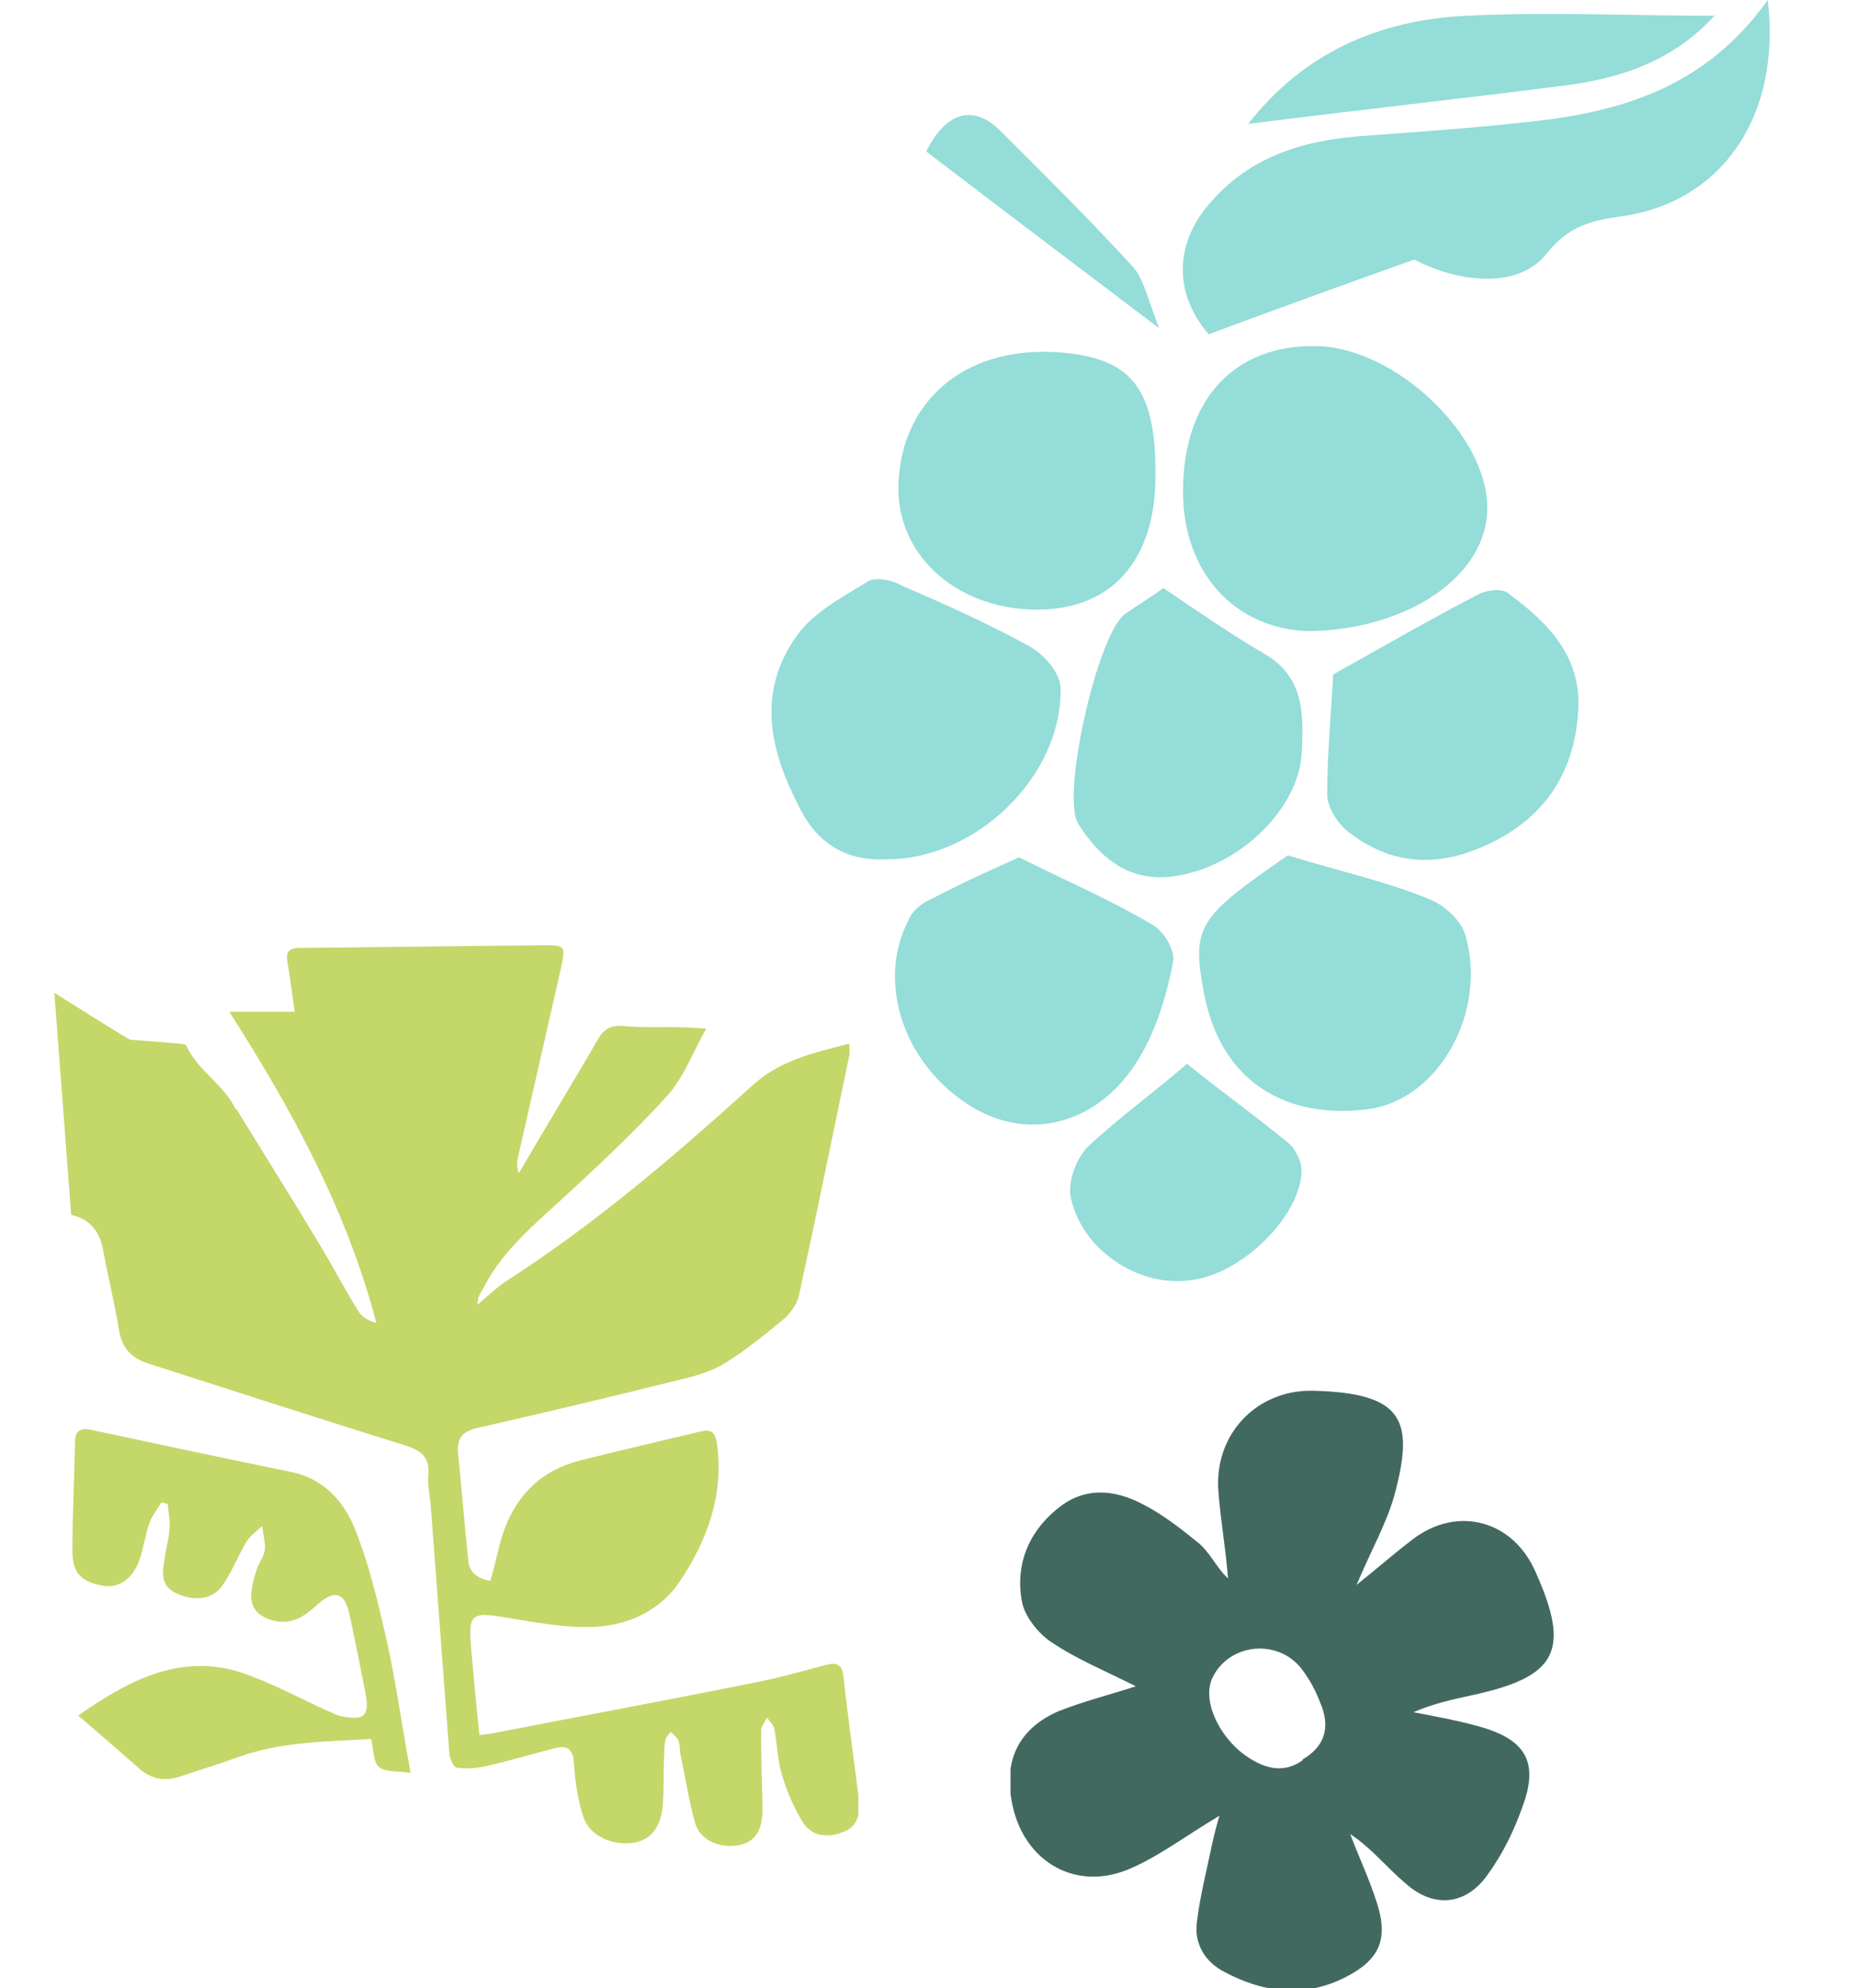
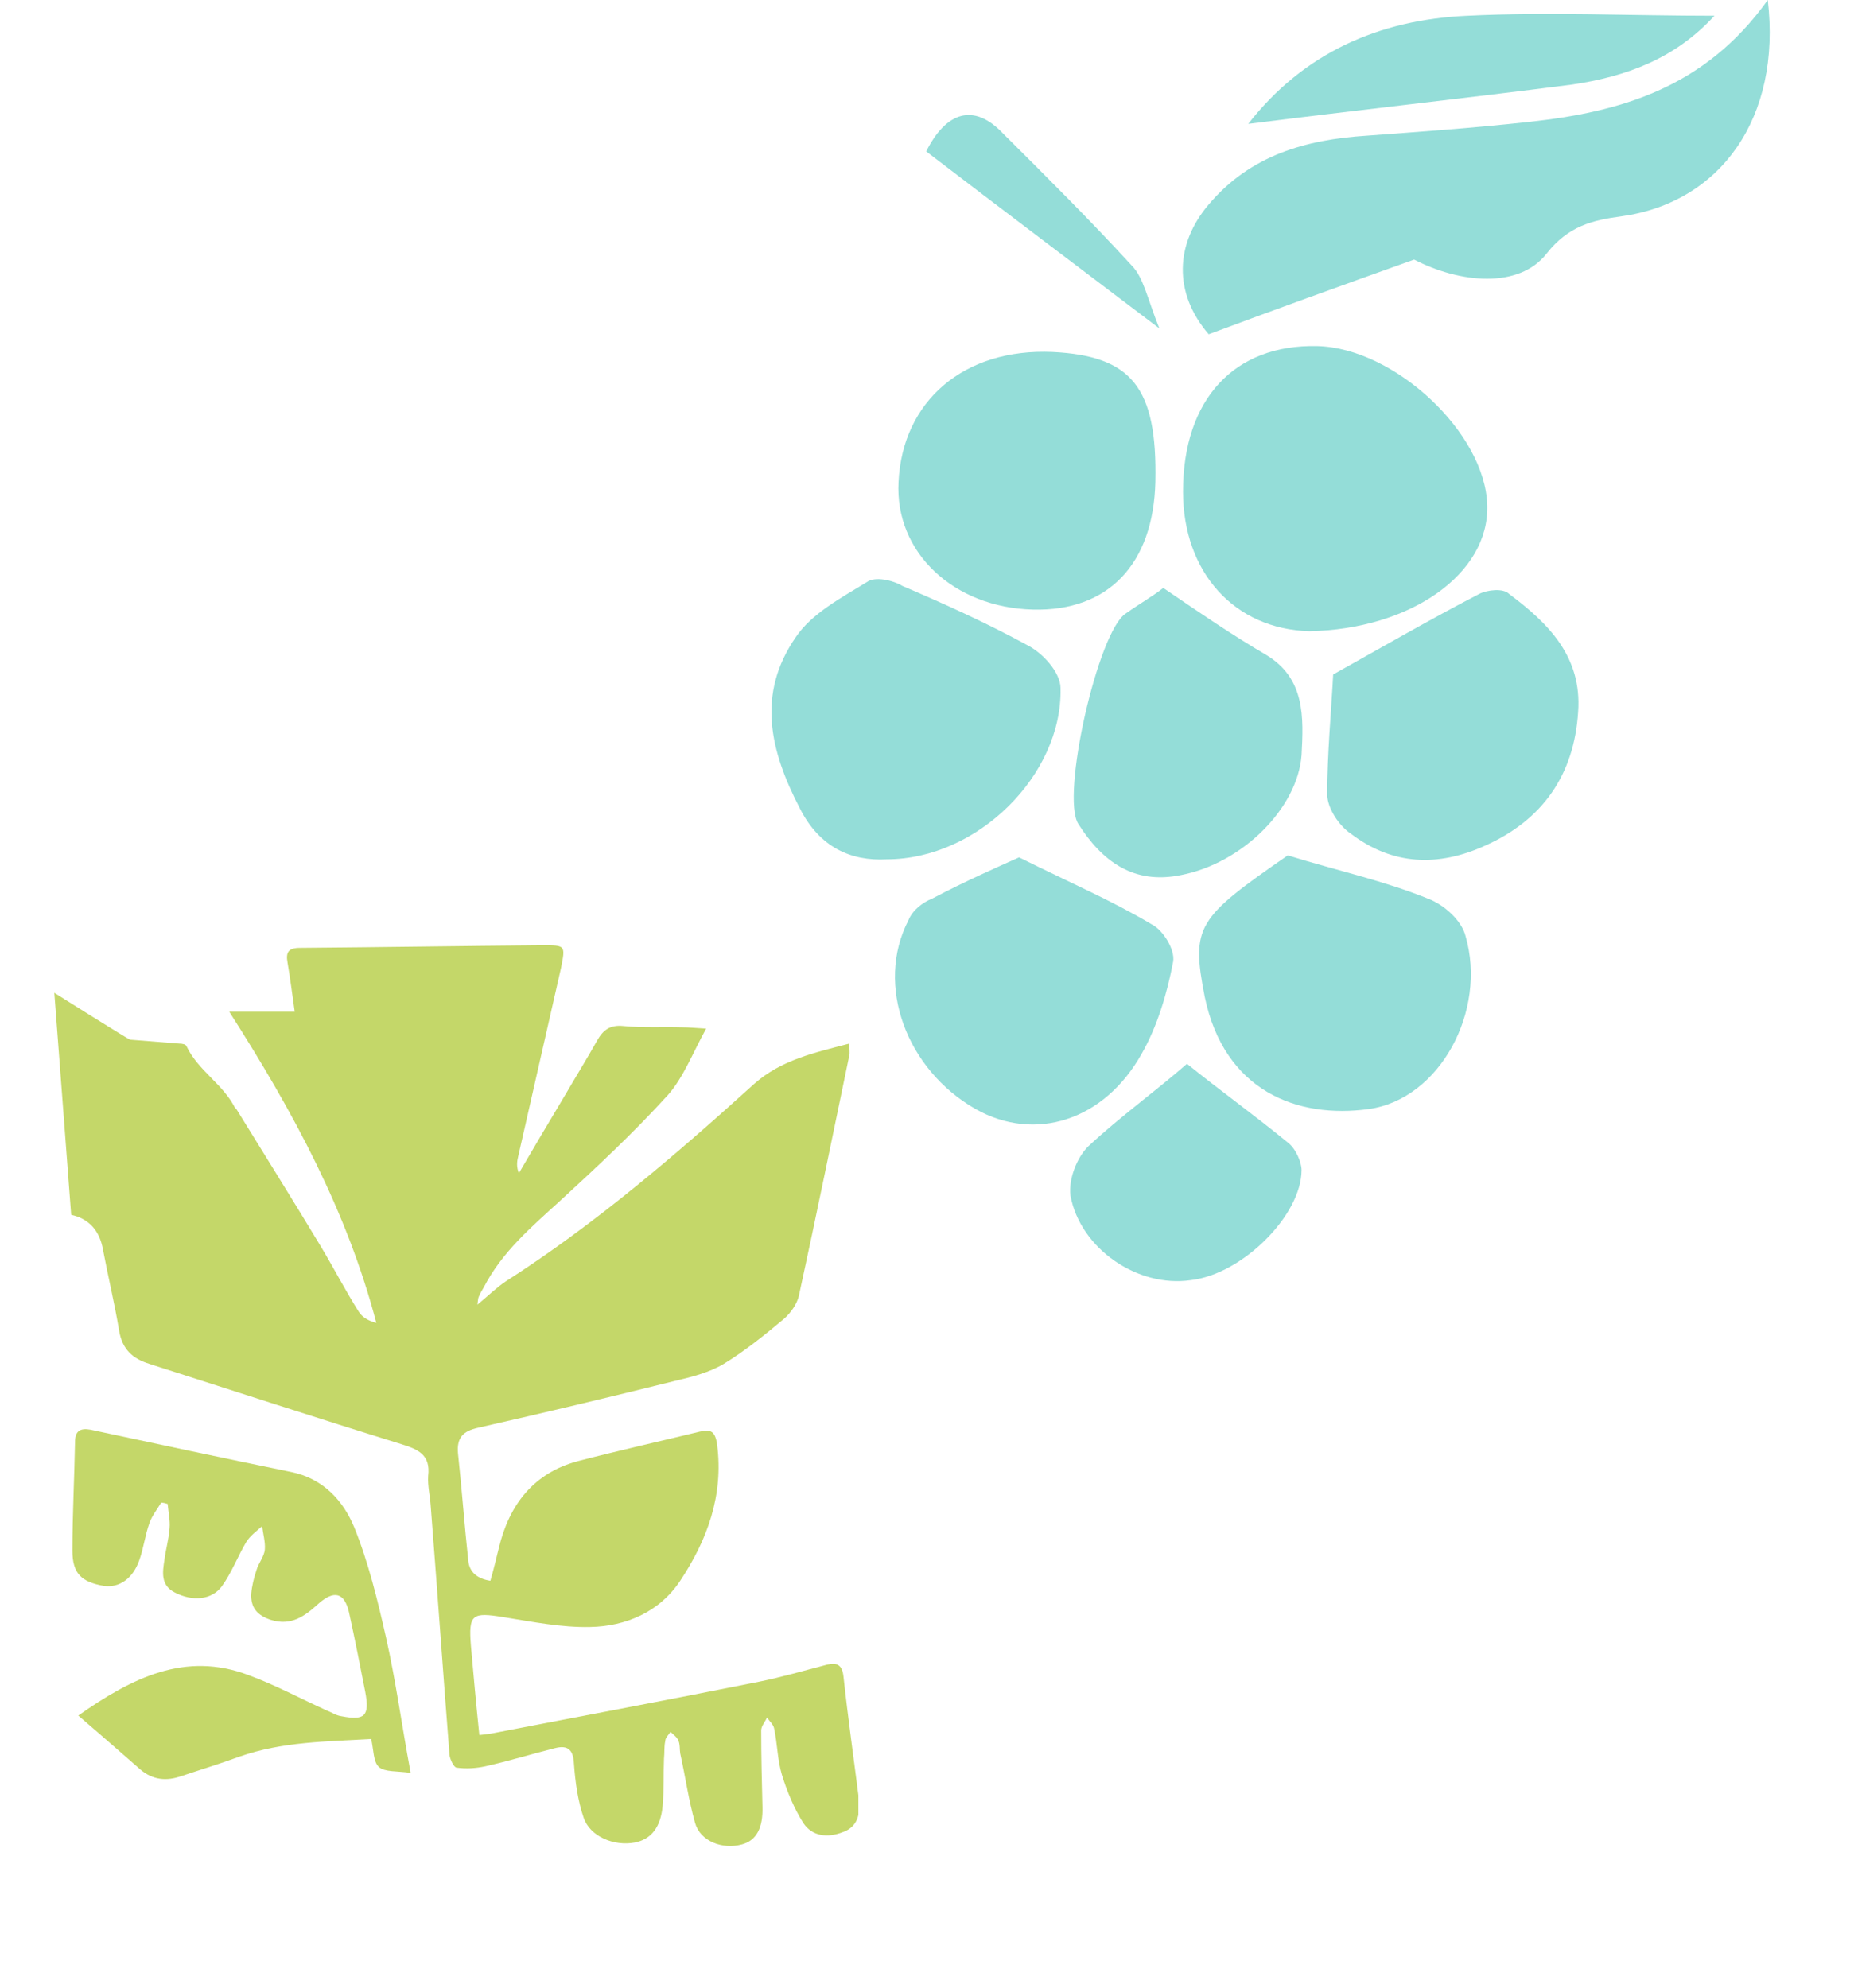
<svg xmlns="http://www.w3.org/2000/svg" fill="none" height="183" viewBox="-5 0 171 183" width="171">
  <clipPath id="a">
-     <path d="m88 128h50v55h-50z" />
-   </clipPath>
+     </clipPath>
  <clipPath id="b">
    <path d="m0 87h74v83h-74z" />
  </clipPath>
  <g fill="#94ddd8">
    <path d="m157.697 0c1.273 10.859-4.363 18.641-13.454 19.908-2.727.362-4.909.905-6.909 3.439-2.546 3.258-8 2.715-12.182.543-7.091 2.534-13.091 4.705-18.909 6.877-3.273-3.801-3.091-8.325 0-11.945 3.818-4.525 8.909-5.972 14.545-6.334 4.909-.362 10-.724 14.909-1.267 8.364-.905 16.182-3.077 22-11.221z" />
    <path d="m103.879 45.245c0-8.506 4.728-13.574 12.364-13.393 7.091.181 15.455 7.963 15.636 14.659.182 6.334-7.091 11.402-16.363 11.583-6.909-.181-11.637-5.429-11.637-12.85z" />
    <path d="m76.607 79.089c-3.273.181-6.182-1.086-8-4.706-2.727-5.248-4-10.497-.364-15.745 1.455-2.172 4.182-3.62 6.545-5.067.727-.543 2.364-.181 3.273.362 3.818 1.629 7.818 3.439 11.454 5.429 1.455.724 3.091 2.534 3.091 3.982.182 7.963-7.636 15.745-16 15.745z" />
    <path d="m101.334 44.341c-.182 7.601-4.363 11.945-11.273 11.764-7.273-.181-12.727-5.248-12.364-11.764.364-7.42 6-12.307 14.182-11.945 7.273.362 9.636 3.258 9.454 11.945z" />
    <path d="m88.789 78.908c4.727 2.353 8.545 3.982 12.182 6.153 1.091.543 2.181 2.353 2 3.439-.546 2.896-1.455 5.972-2.909 8.506-3.455 6.153-9.819 8.144-15.273 5.068-6.364-3.62-9.273-11.402-6.182-17.375.364-.905 1.273-1.629 2.182-1.991 3.091-1.629 6-2.896 8-3.801z" />
    <path d="m113.516 78.727c4.727 1.448 8.909 2.353 12.909 3.982 1.455.543 3.091 1.991 3.455 3.439 2 6.877-2.364 15.022-8.909 15.927-6.546.905-13.273-1.629-15.091-10.316-1.273-6.515-.727-7.239 7.636-13.031z" />
    <path d="m117.698 62.077c4.545-2.534 8.909-5.067 13.454-7.42.728-.362 2.182-.543 2.728 0 3.636 2.715 6.727 5.791 6.363 10.859-.363 5.791-3.272 9.954-8.545 12.307-4.364 1.991-8.546 1.81-12.364-1.086-1.091-.724-2.182-2.353-2.182-3.62 0-3.801.364-7.601.546-11.04z" />
    <path d="m102.061 54.114c3.455 2.353 6.364 4.344 9.455 6.153 3.636 2.172 3.454 5.791 3.273 9.23-.364 4.886-5.455 9.954-11.091 11.04-4.364.905-7.273-1.267-9.455-4.705-1.636-2.534 1.818-17.736 4.364-19.365 1.273-.905 2.545-1.629 3.454-2.353z" />
    <path d="m104.243 97.911c2.909 2.353 6.182 4.706 9.273 7.239.727.543 1.272 1.81 1.272 2.534 0 4.163-5.454 9.592-10.181 10.135-4.91.724-10.182-2.896-11.091-7.782-.182-1.448.545-3.439 1.636-4.525 2.909-2.714 6.182-5.067 9.091-7.601z" />
    <path d="m109.879 11.402c5.091-6.515 12-9.592 20.182-9.954 7.455-.362 14.909 0 22.727 0-3.636 3.982-8.181 5.61-13.09 6.334-9.819 1.267-19.819 2.353-29.819 3.62z" />
    <path d="m80.243 13.936c1.818-3.62 4.364-4.525 7.091-1.629 4 3.982 8 7.963 11.818 12.126 1.091 1.086 1.455 3.077 2.546 5.791-7.637-5.791-14.364-10.859-21.455-16.288z" />
  </g>
  <g clip-path="url(#a)">
    <path d="m136.323 144.679c-2.071-4.766-7.199-6.155-11.341-2.979-1.676 1.291-3.156 2.582-5.128 4.17 1.282-3.078 2.663-5.46 3.452-8.141 1.873-6.949.986-9.53-7.496-9.729-5.128-.099-9.073 3.971-8.678 9.233.197 2.68.69 5.361.888 8.041-1.085-.992-1.677-2.482-2.86-3.375-1.578-1.291-3.255-2.581-5.03-3.475-2.663-1.39-5.424-1.588-7.889.497-2.663 2.184-3.846 5.261-3.156 8.637.296 1.29 1.479 2.78 2.663 3.574 2.367 1.588 5.029 2.68 7.791 4.07-2.466.794-4.832 1.39-7.101 2.284-3.649 1.588-5.03 4.467-4.339 8.24.986 5.659 6.016 8.538 11.144 6.155 2.663-1.191 5.129-3.078 7.989-4.765-.296.992-.494 1.787-.691 2.68-.493 2.383-1.085 4.666-1.38 7.049-.296 2.085.789 3.772 2.564 4.666 3.55 1.886 7.298 2.383 11.045.496 3.156-1.588 4.043-3.474 2.959-6.85-.691-2.184-1.677-4.269-2.466-6.354 1.973 1.291 3.353 3.078 5.128 4.567 2.564 2.283 5.523 1.986 7.495-.794 1.381-1.886 2.466-4.071 3.255-6.354 1.479-3.971.296-6.056-3.748-7.247-2.071-.596-4.24-.993-6.311-1.39 1.873-.794 3.649-1.191 5.522-1.589 7.693-1.687 8.975-4.07 5.72-11.317zm-21.301 17.175c-.099 0-.099.099-.198.198-1.873 1.291-3.649.596-5.227-.496-2.465-1.787-4.043-5.162-2.958-7.247 1.578-3.078 5.917-3.475 8.087-.794.69.893 1.282 1.886 1.775 3.176.887 2.085.592 3.872-1.479 5.163z" fill="#42695f" />
  </g>
  <g clip-path="url(#b)" fill="#c4d769">
    <path d="m0 91.375c.179.12 6.857 4.315 6.977 4.315 1.491.12 2.981.24 4.532.36.238 0 .596.06.656.24 1.073 2.277 3.458 3.536 4.532 5.813v-.12c2.624 4.255 5.247 8.45 7.811 12.705 1.192 1.977 2.266 4.075 3.518 6.052.298.48.894.839 1.61 1.019-2.683-10.248-7.633-19.416-13.536-28.645h6.023c-.238-1.678-.417-3.116-.656-4.495-.179-.959.06-1.378 1.133-1.378 7.454-.06 14.907-.18 22.361-.24 2.087 0 2.087 0 1.67 2.098-1.312 5.753-2.624 11.566-3.936 17.32-.119.479-.179.958.06 1.558 1.371-2.337 2.743-4.675 4.114-6.952 1.014-1.738 2.087-3.476 3.101-5.274.537-.959 1.193-1.438 2.385-1.319 1.849.18 3.697.06 5.486.12.537 0 1.073.06 2.147.12-1.252 2.277-2.087 4.495-3.518 6.112-3.101 3.416-6.559 6.652-9.958 9.769-2.624 2.397-5.307 4.674-6.977 7.91-.179.3-.358.599-.477.899-.06.12-.06.3-.119.719 1.014-.839 1.729-1.558 2.624-2.157 8.229-5.274 15.623-11.626 22.838-18.158 2.504-2.217 5.545-2.877 8.765-3.716 0 .539.06.839 0 1.079-1.55 7.431-3.041 14.802-4.651 22.173-.179.719-.716 1.498-1.312 2.038-1.789 1.498-3.637 2.996-5.605 4.195-1.312.779-2.922 1.198-4.472 1.558-6.023 1.498-12.045 2.936-18.127 4.314-1.371.3-1.968.899-1.849 2.338.358 3.296.596 6.652.954 9.948.119 1.018.835 1.618 2.027 1.798.298-1.019.537-2.038.775-2.997.954-4.015 3.22-6.951 7.334-8.03 3.697-.959 7.454-1.798 11.151-2.697 1.014-.24 1.431-.06 1.61 1.199.596 4.674-.894 8.749-3.399 12.525-1.908 2.876-5.009 4.194-8.289 4.254-2.624.06-5.307-.479-7.931-.899-2.922-.479-3.28-.299-3.041 2.637.238 2.697.477 5.334.775 8.21.537-.06 1.073-.119 1.61-.239 8.05-1.558 16.1-3.057 24.15-4.675 2.087-.419 4.114-1.018 6.202-1.558.954-.239 1.431 0 1.55 1.079.417 3.835.954 7.611 1.431 11.386.119 1.259-.119 2.457-1.491 2.937-1.371.539-2.803.419-3.637-.839-.835-1.319-1.491-2.877-1.968-4.435-.417-1.378-.417-2.877-.716-4.255-.06-.359-.417-.659-.656-1.019-.179.42-.537.779-.537 1.199 0 2.337.06 4.674.119 7.011.06 1.918-.537 3.117-1.908 3.476-1.789.48-3.816-.299-4.293-1.977-.596-2.098-.894-4.255-1.371-6.413-.06-.359 0-.839-.179-1.198-.119-.3-.477-.54-.716-.779-.179.299-.477.539-.477.839-.119.539-.06 1.078-.119 1.618-.06 1.438 0 2.876-.119 4.315-.179 2.037-1.073 3.116-2.564 3.416-1.908.359-4.114-.54-4.711-2.278-.537-1.558-.775-3.296-.894-4.974-.06-1.258-.537-1.738-1.729-1.438-2.147.539-4.293 1.199-6.44 1.678-.835.18-1.729.24-2.624.12-.238 0-.596-.719-.656-1.139-.596-7.611-1.133-15.281-1.729-22.892-.06-.959-.298-1.918-.238-2.817.238-1.977-.954-2.457-2.504-2.936-7.752-2.397-15.444-4.914-23.136-7.371-1.55-.48-2.504-1.319-2.803-3.057-.417-2.517-1.014-4.974-1.491-7.491-.298-1.678-1.252-2.816-2.922-3.176z" />
    <path d="m32.796 163.168c-1.252-.18-2.385-.06-2.922-.539-.537-.48-.477-1.618-.716-2.577-4.114.24-8.169.24-12.105 1.618-1.789.659-3.578 1.199-5.367 1.798-1.371.479-2.624.359-3.757-.599-1.849-1.618-3.697-3.236-5.724-4.974 4.949-3.476 9.839-5.933 15.682-3.716 2.445.899 4.77 2.157 7.155 3.236.477.18.894.48 1.371.54 2.147.419 2.624 0 2.206-2.218-.477-2.457-.954-4.854-1.491-7.311-.417-1.858-1.371-2.097-2.803-.839-1.252 1.139-2.505 2.098-4.413 1.498-1.252-.419-1.849-1.138-1.789-2.397.06-.719.238-1.438.477-2.157.179-.659.716-1.259.775-1.918.06-.719-.179-1.438-.238-2.157-.537.479-1.133.899-1.491 1.498-.775 1.318-1.312 2.756-2.206 4.015-.954 1.318-2.743 1.438-4.353.599-1.312-.659-1.133-1.858-.954-2.996.119-.959.417-1.978.477-2.937.06-.719-.119-1.498-.179-2.217-.179-.06-.417-.12-.596-.12-.358.6-.835 1.199-1.073 1.858-.417 1.139-.537 2.337-.954 3.476-.596 1.678-1.849 2.517-3.22 2.337-2.087-.36-2.922-1.139-2.922-3.236 0-3.356.179-6.652.239-10.008 0-1.019.477-1.318 1.431-1.139 6.142 1.319 12.343 2.637 18.485 3.896 2.922.599 4.77 2.636 5.784 5.093 1.312 3.237 2.147 6.712 2.922 10.128.894 3.956 1.431 7.971 2.266 12.465z" />
  </g>
</svg>